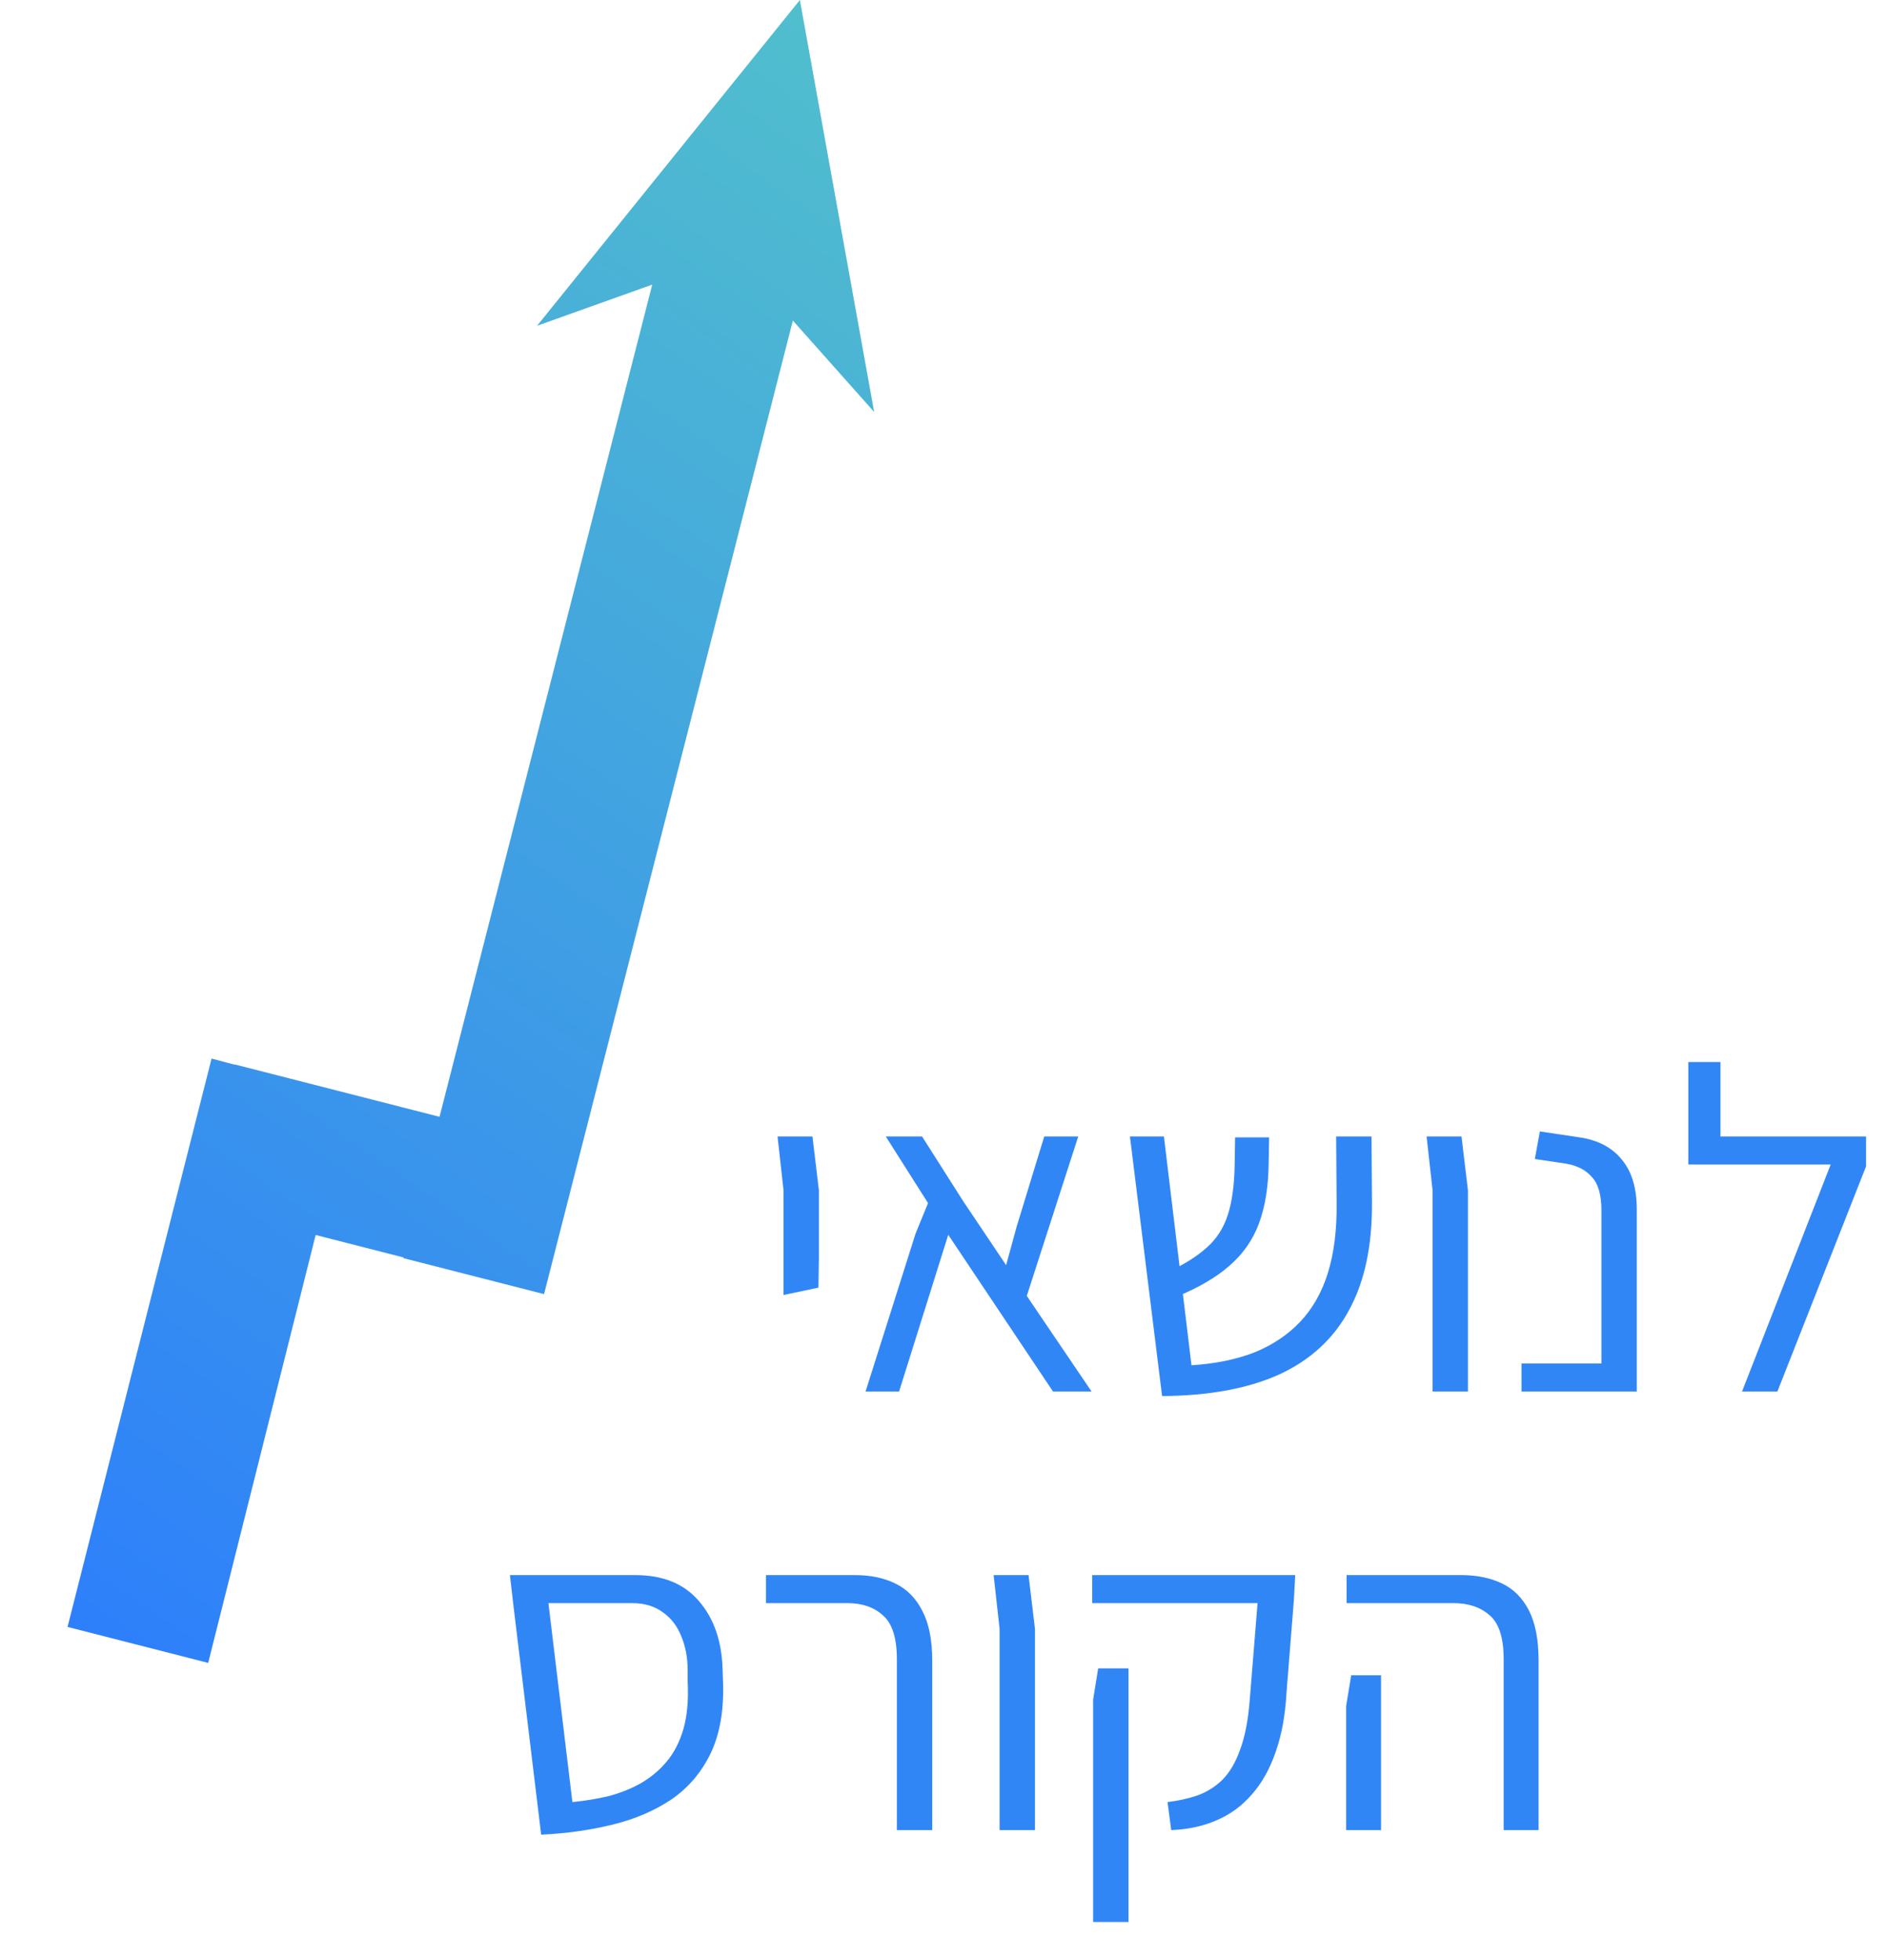
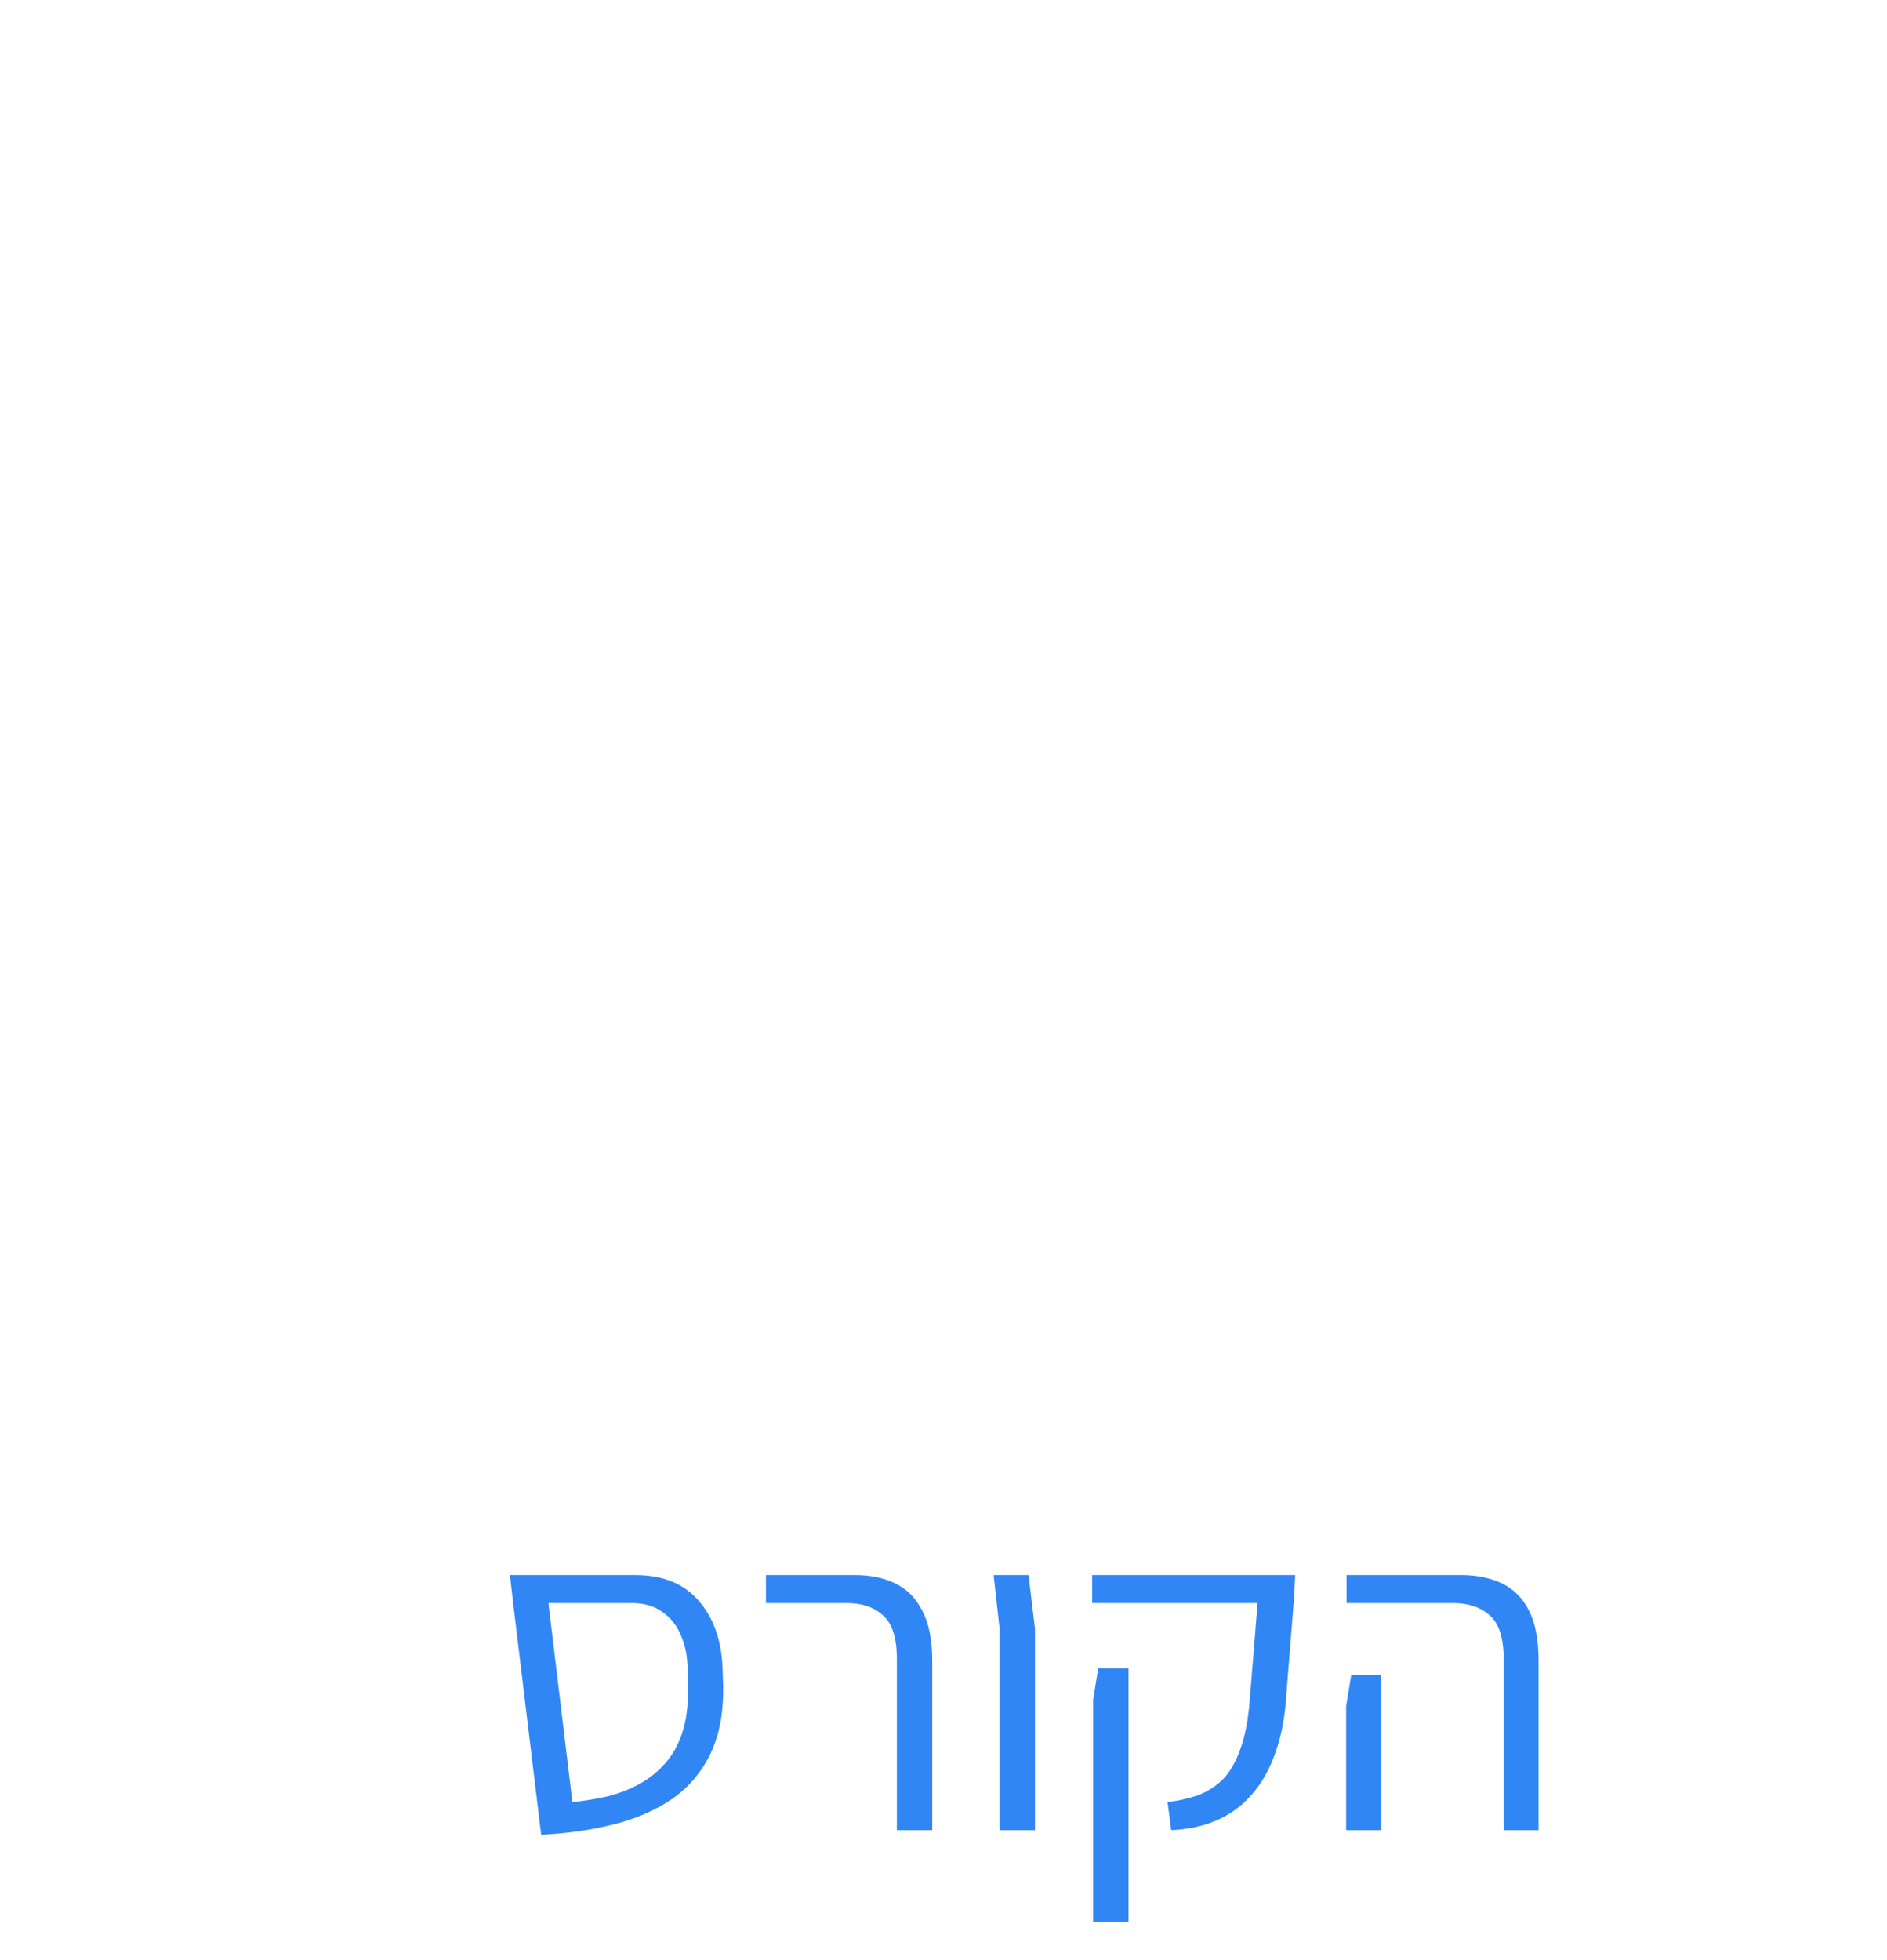
<svg xmlns="http://www.w3.org/2000/svg" width="493" height="512" viewBox="0 0 493 512" fill="none">
-   <path d="M140.318 85.088L170.402 74.34L127.623 241.678L117.306 282.035L114.836 291.697L61.325 278.018L61.307 278.085L55.273 276.488L17.648 424.938L54.39 434.331L82.471 322.567L105.443 328.439L105.397 328.617L142.14 338.011L154.609 289.236L164.777 249.461L207.145 83.733L228.38 107.601L208.979 -4.9724e-05L140.318 85.088Z" fill="url(#paint0_linear_15_108)" />
-   <path d="M204.704 338.237V328.757V310.877L203.144 296.837H212.264L213.944 310.877V328.757L213.824 336.317L204.704 338.237ZM285.18 363.437H275.1L247.74 322.517L234.9 363.437H226.14L239.22 322.157L242.46 314.237L231.42 296.837H240.9L251.58 313.637L262.86 330.437L265.62 320.357L272.82 296.837H281.7L268.26 338.477L285.18 363.437ZM303.608 364.637L295.208 296.837H304.088L311.288 356.597C317.528 356.197 323.008 355.077 327.728 353.237C332.448 351.317 336.408 348.677 339.608 345.317C342.888 341.877 345.328 337.597 346.928 332.477C348.528 327.277 349.288 321.237 349.208 314.357L349.088 296.837H358.328L358.448 313.997C358.528 325.357 356.528 334.757 352.448 342.197C348.448 349.637 342.368 355.237 334.208 358.997C326.048 362.677 315.848 364.557 303.608 364.637ZM307.328 338.717L305.168 332.237C309.408 330.237 312.768 328.117 315.248 325.877C317.808 323.637 319.648 320.797 320.768 317.357C321.888 313.917 322.488 309.517 322.568 304.157L322.688 297.077H331.568L331.448 304.037C331.368 310.037 330.528 315.197 328.928 319.517C327.328 323.837 324.768 327.517 321.248 330.557C317.808 333.597 313.168 336.317 307.328 338.717ZM374.274 363.437V310.877L372.714 296.837H381.834L383.514 310.877V363.437H374.274ZM397.51 363.437V356.117H418.39V316.157C418.39 312.077 417.55 309.157 415.87 307.397C414.27 305.557 411.99 304.397 409.03 303.917L400.99 302.717L402.31 295.517L412.75 297.077C417.55 297.797 421.23 299.757 423.79 302.957C426.35 306.077 427.63 310.397 427.63 315.917V363.437H397.51ZM455.13 363.437L478.29 304.157H441.09V296.837H487.53V304.637L464.37 363.437H455.13ZM441.09 304.157V277.397H449.49V304.157H441.09Z" fill="#3186F6" />
-   <path d="M141.384 479.2L134.064 418.72L142.704 413.92L149.544 470.68C152.824 470.36 155.984 469.84 159.024 469.12C162.064 468.32 164.864 467.2 167.424 465.76C170.064 464.24 172.344 462.32 174.264 460C176.184 457.68 177.624 454.84 178.584 451.48C179.544 448.04 179.904 443.96 179.664 439.24V436.36C179.664 433 179.104 430 177.984 427.36C176.944 424.72 175.344 422.64 173.184 421.12C171.024 419.52 168.344 418.72 165.144 418.72H134.064L133.224 411.4H165.984C173.184 411.4 178.704 413.64 182.544 418.12C186.464 422.6 188.544 428.52 188.784 435.88L188.904 439.48C189.144 446.76 188.064 452.92 185.664 457.96C183.264 462.92 179.864 466.92 175.464 469.96C171.064 472.92 165.944 475.12 160.104 476.56C154.264 478 148.024 478.88 141.384 479.2ZM234.315 478V433.36C234.315 427.84 233.115 424.04 230.715 421.96C228.395 419.8 225.275 418.72 221.355 418.72H200.115V411.4H223.395C227.395 411.4 230.875 412.12 233.835 413.56C236.875 415 239.235 417.36 240.915 420.64C242.675 423.92 243.555 428.28 243.555 433.72V478H234.315ZM261.157 478V425.44L259.597 411.4H268.717L270.397 425.44V478H261.157ZM305.993 478L305.033 470.68C307.753 470.36 310.313 469.8 312.713 469C315.193 468.12 317.393 466.76 319.313 464.92C321.233 463 322.793 460.36 323.993 457C325.273 453.56 326.113 449.2 326.513 443.92L328.553 418.72H285.353V411.4H338.393L338.033 418L336.113 442.12C335.793 448.04 334.833 453.24 333.233 457.72C331.713 462.12 329.633 465.8 326.993 468.76C324.433 471.72 321.353 473.96 317.753 475.48C314.233 477 310.313 477.84 305.993 478ZM285.593 502V443.92L286.913 435.76H294.833V443.8V502H285.593ZM392.852 478V433.36C392.852 427.84 391.652 424.04 389.252 421.96C386.852 419.8 383.692 418.72 379.772 418.72H351.812V411.4H381.812C385.812 411.4 389.332 412.12 392.372 413.56C395.412 415 397.772 417.36 399.452 420.64C401.132 423.92 401.972 428.28 401.972 433.72V478H392.852ZM351.692 478V445.6L353.012 437.56H360.812V445.6V478H351.692Z" fill="#3186F6" />
+   <path d="M141.384 479.2L134.064 418.72L142.704 413.92L149.544 470.68C152.824 470.36 155.984 469.84 159.024 469.12C162.064 468.32 164.864 467.2 167.424 465.76C170.064 464.24 172.344 462.32 174.264 460C176.184 457.68 177.624 454.84 178.584 451.48C179.544 448.04 179.904 443.96 179.664 439.24V436.36C179.664 433 179.104 430 177.984 427.36C176.944 424.72 175.344 422.64 173.184 421.12C171.024 419.52 168.344 418.72 165.144 418.72H134.064L133.224 411.4H165.984C173.184 411.4 178.704 413.64 182.544 418.12C186.464 422.6 188.544 428.52 188.784 435.88L188.904 439.48C189.144 446.76 188.064 452.92 185.664 457.96C183.264 462.92 179.864 466.92 175.464 469.96C171.064 472.92 165.944 475.12 160.104 476.56C154.264 478 148.024 478.88 141.384 479.2ZM234.315 478V433.36C234.315 427.84 233.115 424.04 230.715 421.96C228.395 419.8 225.275 418.72 221.355 418.72H200.115V411.4H223.395C227.395 411.4 230.875 412.12 233.835 413.56C236.875 415 239.235 417.36 240.915 420.64C242.675 423.92 243.555 428.28 243.555 433.72V478H234.315ZM261.157 478V425.44L259.597 411.4H268.717L270.397 425.44V478H261.157ZM305.993 478L305.033 470.68C307.753 470.36 310.313 469.8 312.713 469C315.193 468.12 317.393 466.76 319.313 464.92C321.233 463 322.793 460.36 323.993 457C325.273 453.56 326.113 449.2 326.513 443.92L328.553 418.72H285.353V411.4H338.393L338.033 418L336.113 442.12C335.793 448.04 334.833 453.24 333.233 457.72C331.713 462.12 329.633 465.8 326.993 468.76C324.433 471.72 321.353 473.96 317.753 475.48C314.233 477 310.313 477.84 305.993 478M285.593 502V443.92L286.913 435.76H294.833V443.8V502H285.593ZM392.852 478V433.36C392.852 427.84 391.652 424.04 389.252 421.96C386.852 419.8 383.692 418.72 379.772 418.72H351.812V411.4H381.812C385.812 411.4 389.332 412.12 392.372 413.56C395.412 415 397.772 417.36 399.452 420.64C401.132 423.92 401.972 428.28 401.972 433.72V478H392.852ZM351.692 478V445.6L353.012 437.56H360.812V445.6V478H351.692Z" fill="#3186F6" />
  <defs>
    <linearGradient id="paint0_linear_15_108" x1="279" y1="1.80894e-05" x2="-29.5" y2="448" gradientUnits="userSpaceOnUse">
      <stop stop-color="#54C4C9" />
      <stop offset="1" stop-color="#2A79FF" />
    </linearGradient>
  </defs>
</svg>